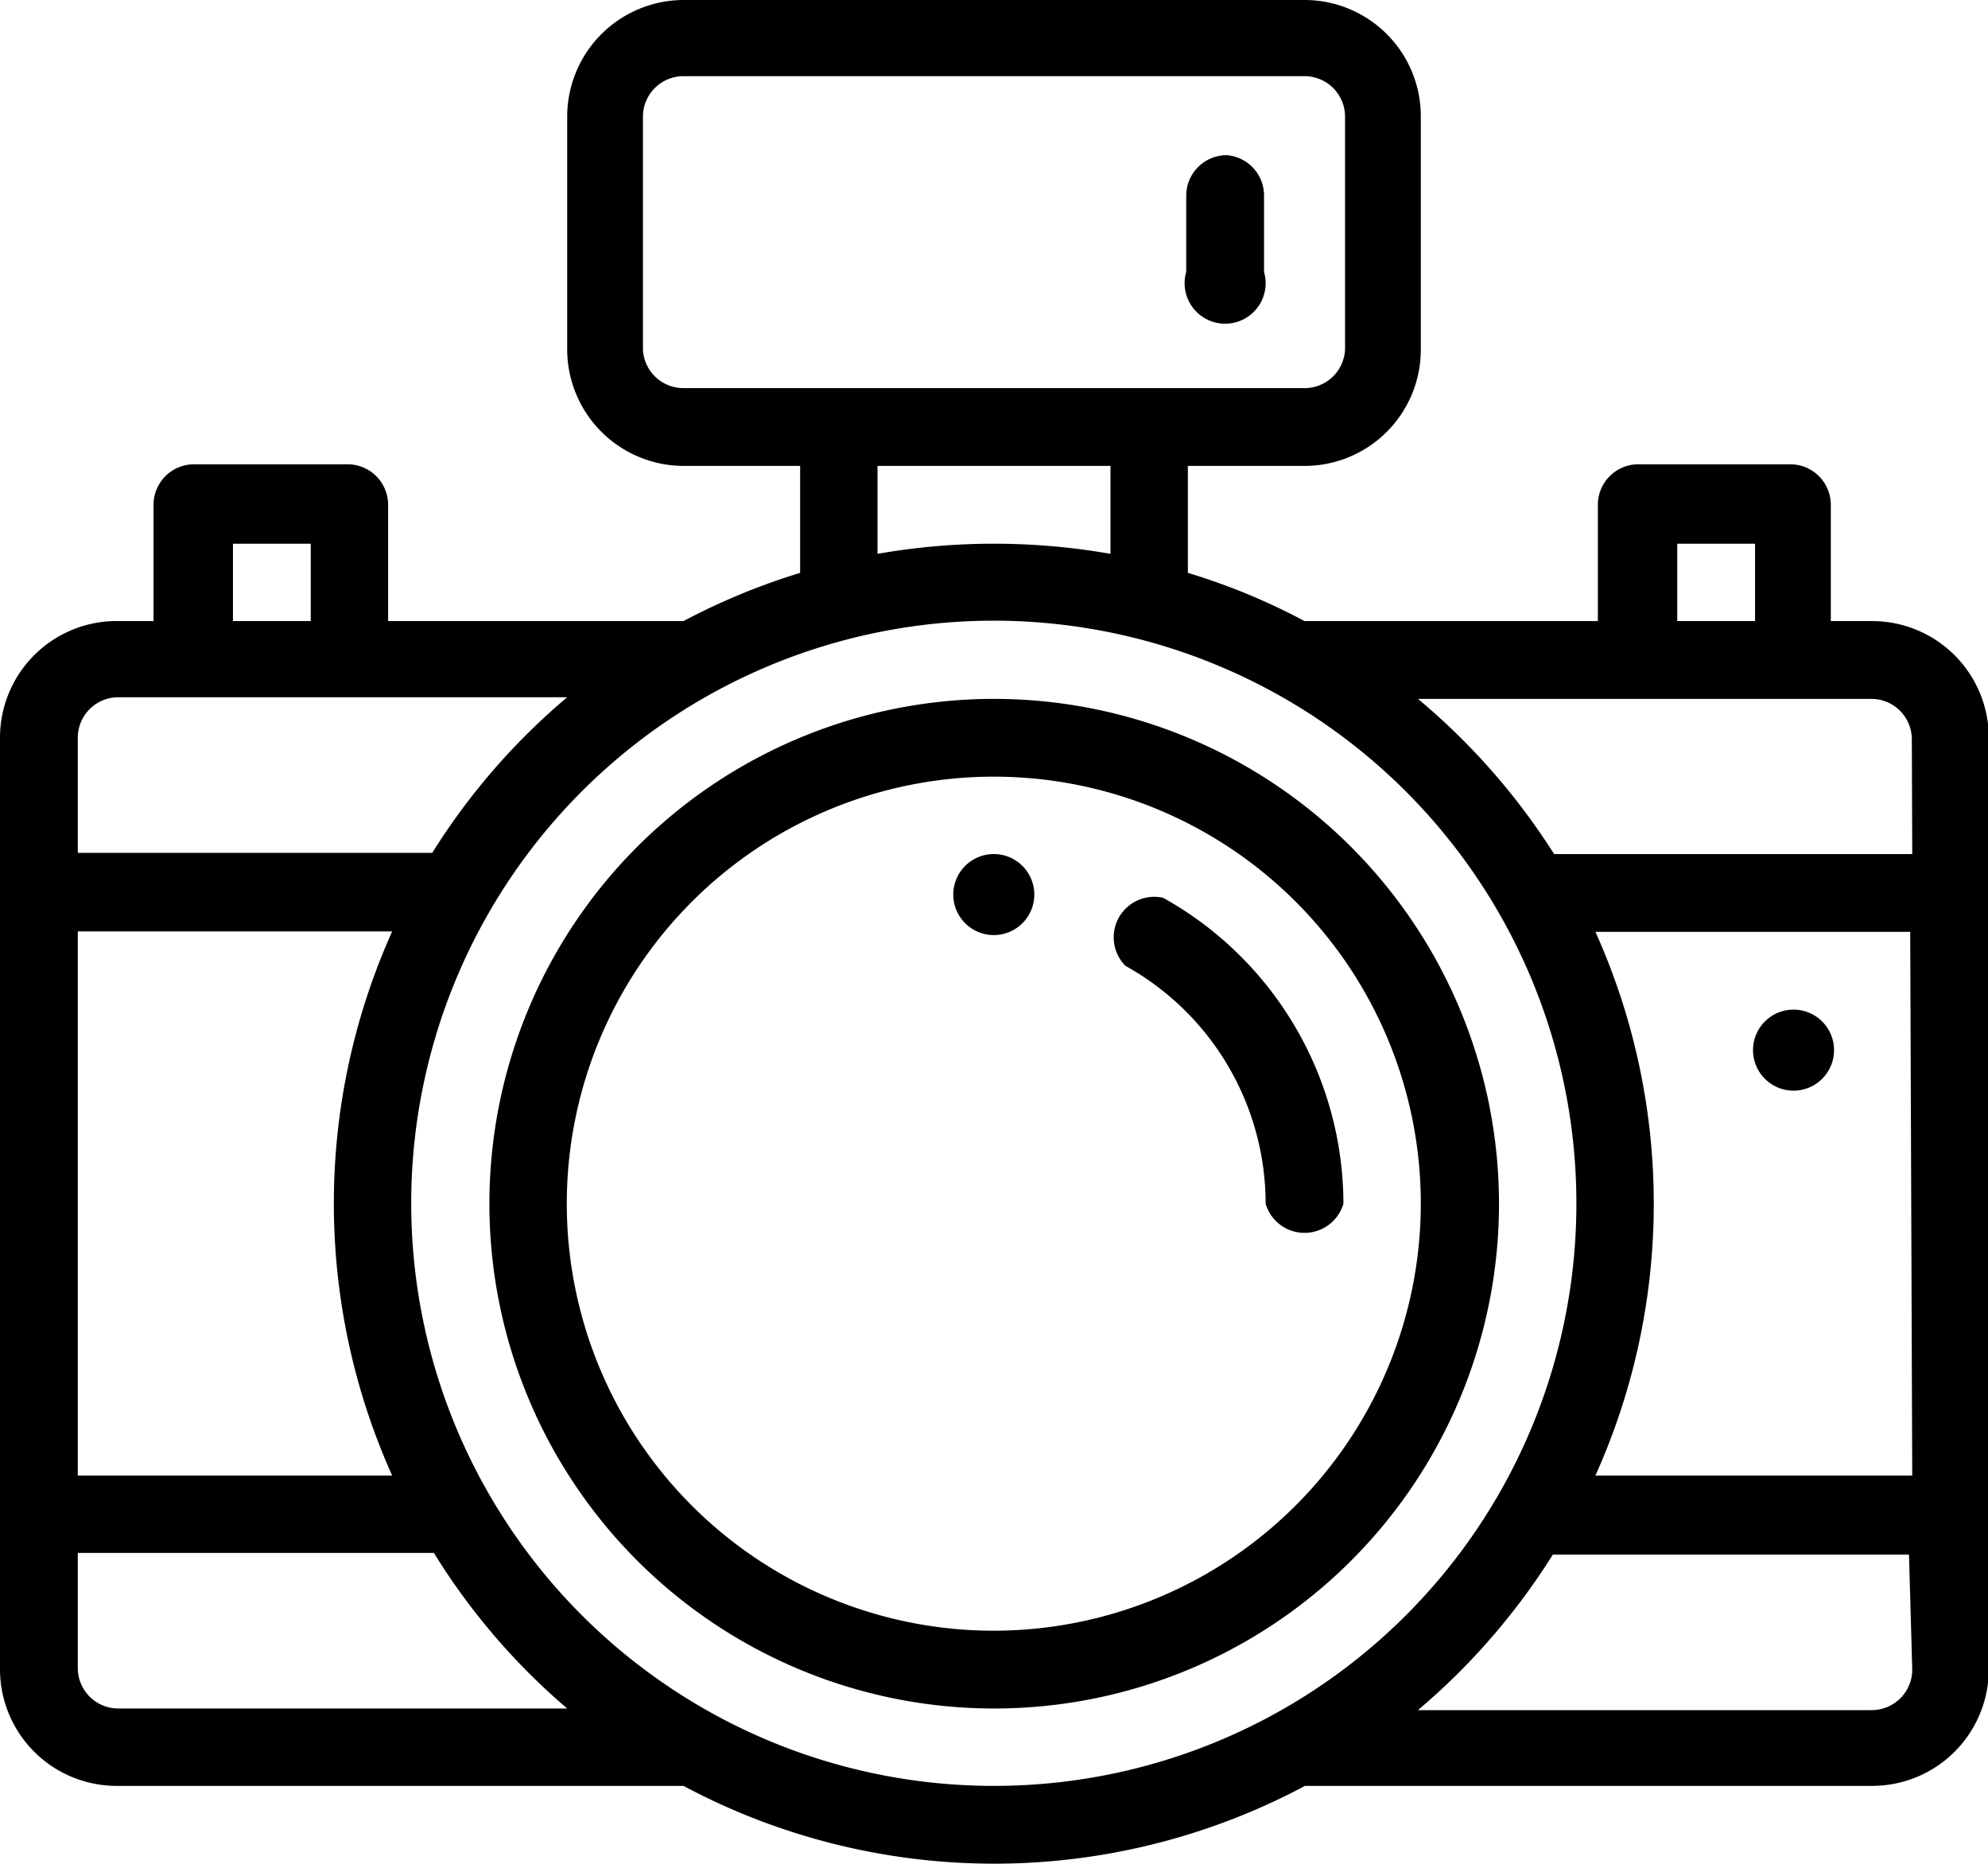
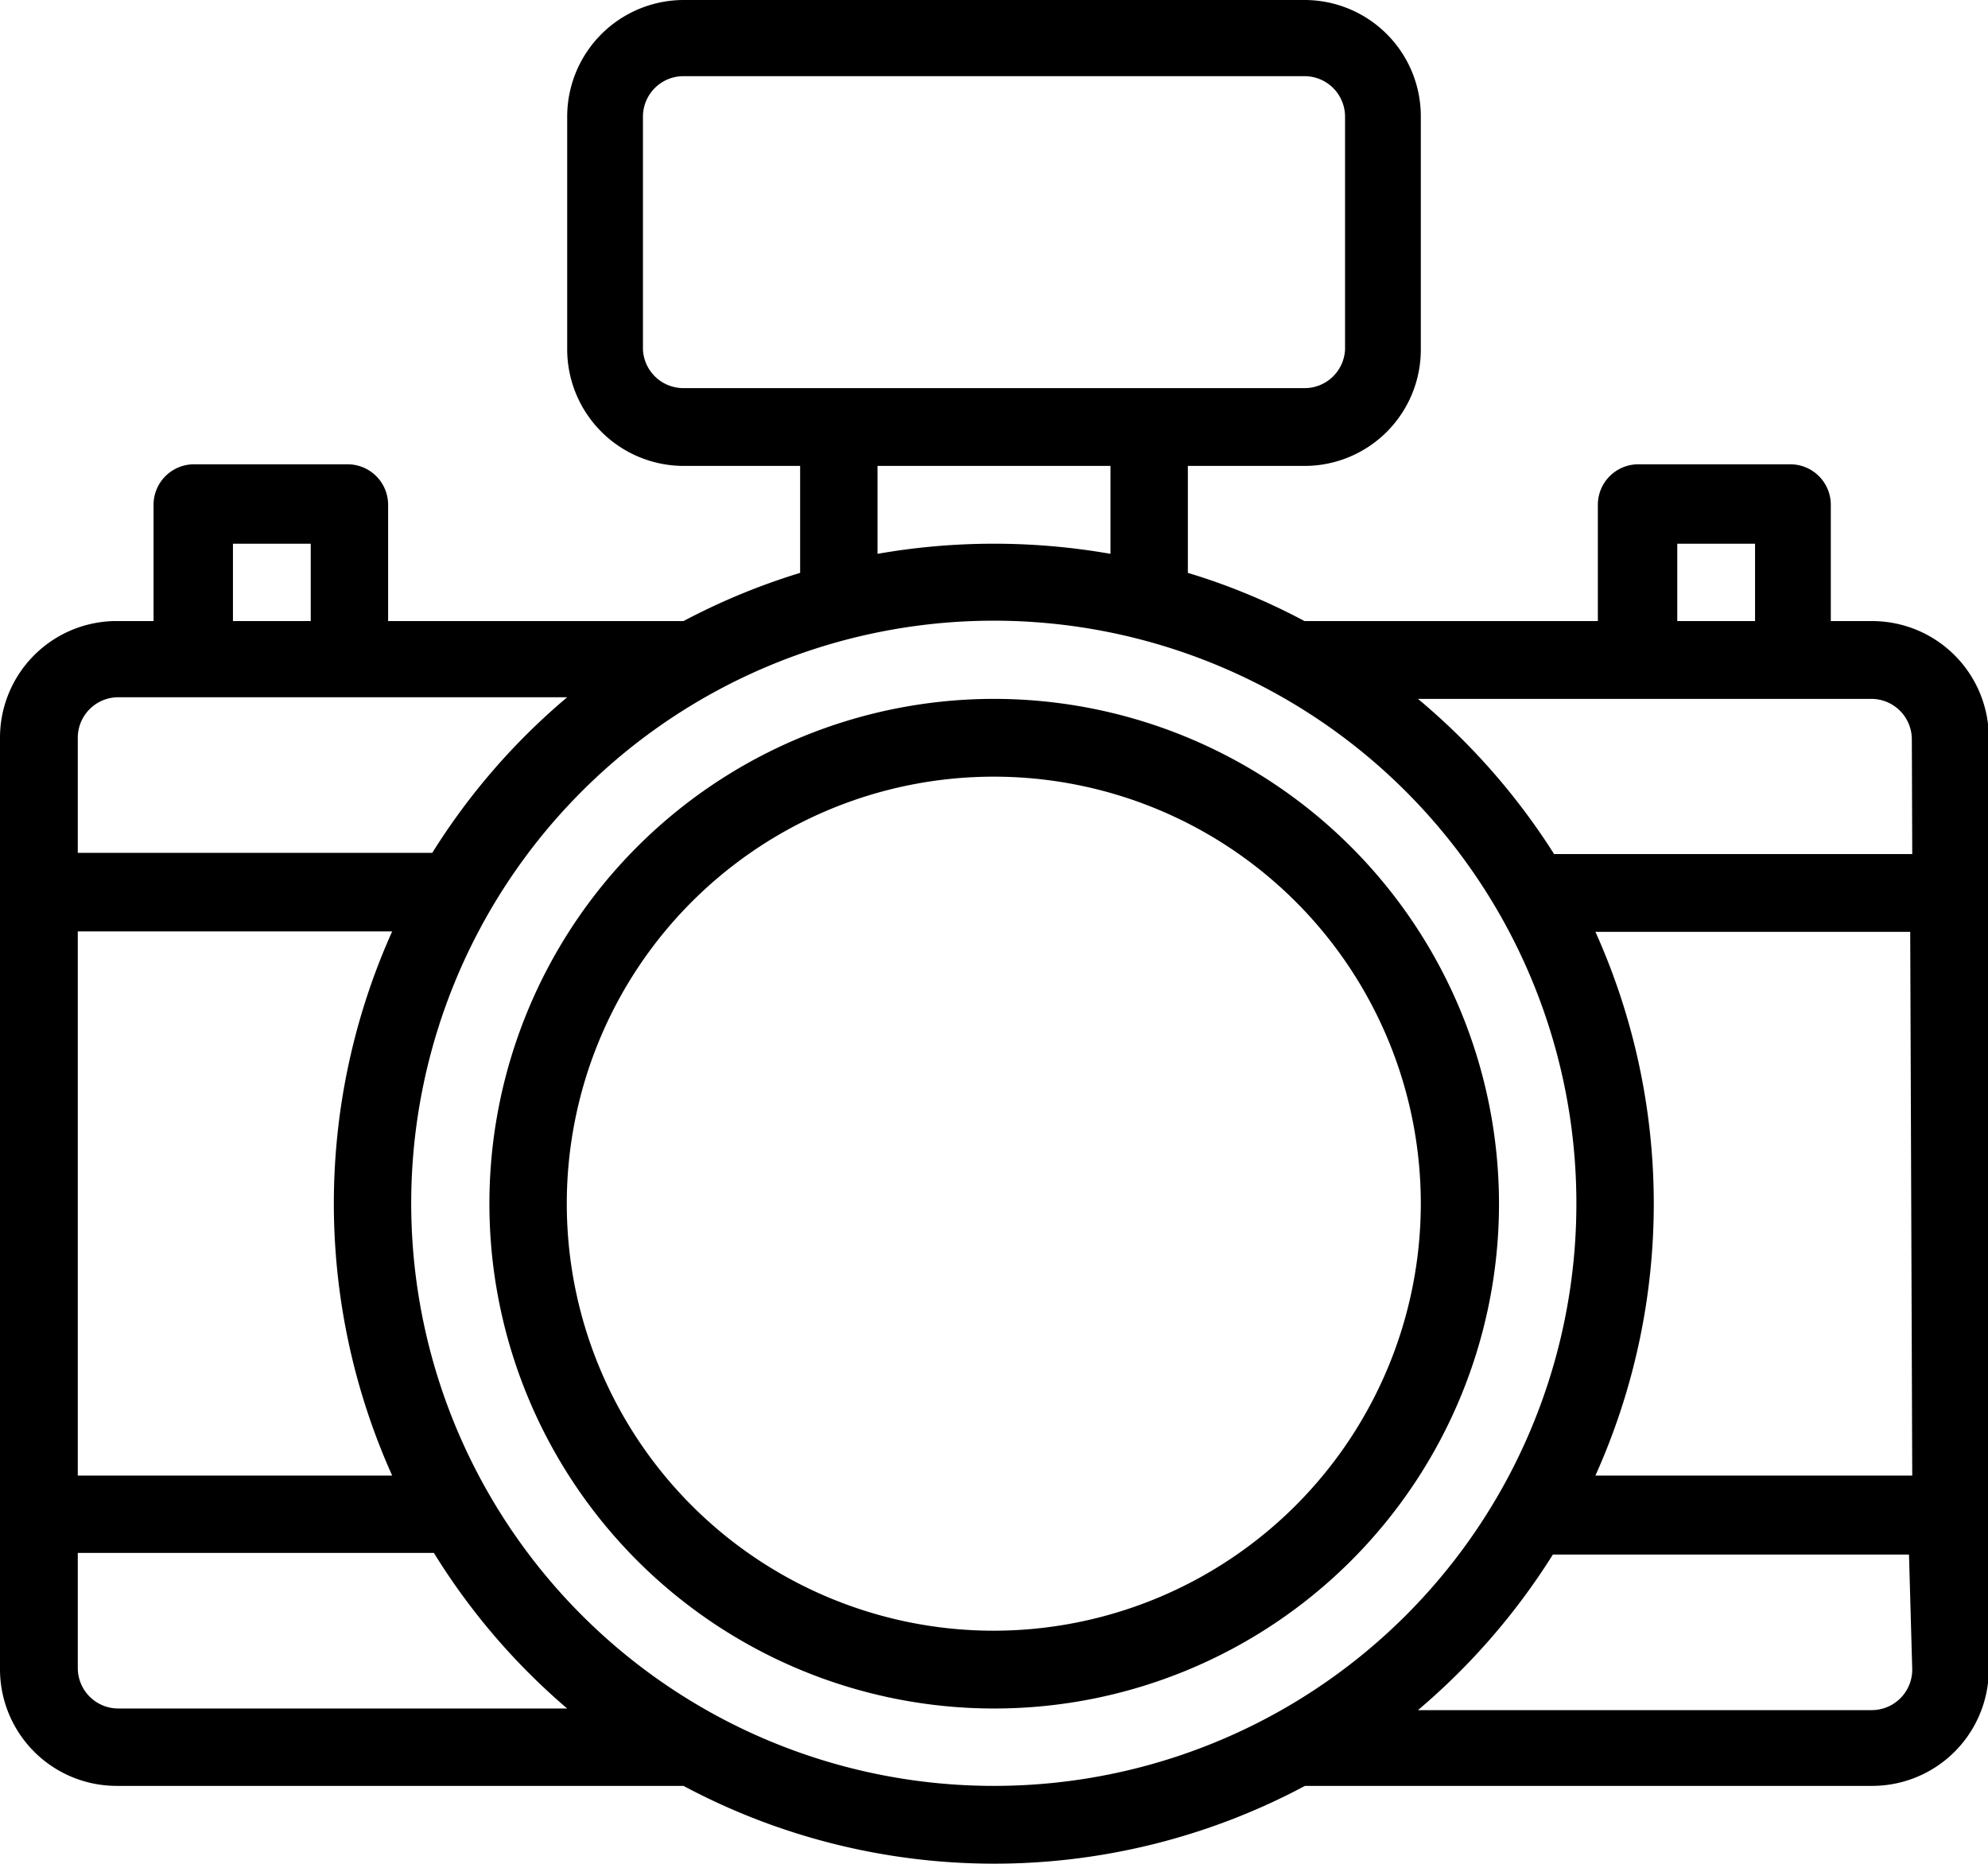
<svg xmlns="http://www.w3.org/2000/svg" id="Layer_1" data-name="Layer 1" viewBox="0 0 49.07 46">
  <title>dich-vu-di-kem</title>
-   <path d="M44.27,24.92a1,1,0,0,0-1,1,1,1,0,1,0,1-1Z" />
-   <path d="M24.53,21.08a1,1,0,1,0,1,1A1,1,0,0,0,24.53,21.08Z" />
  <path d="M24.53,17.25A12.46,12.46,0,1,0,37,29.71,12.47,12.47,0,0,0,24.53,17.25Zm0,23A10.54,10.54,0,1,1,35.07,29.71,10.55,10.55,0,0,1,24.53,40.25Z" />
-   <path d="M28.71,22.16a1,1,0,0,0-.93,1.68,6.72,6.72,0,0,1,3.46,5.87,1,1,0,0,0,1.92,0A8.66,8.66,0,0,0,28.71,22.16Z" />
  <path d="M46.19,15.33h-1V12.46a1,1,0,0,0-1-1H40.44a1,1,0,0,0-1,1v2.87H32.2a15.74,15.74,0,0,0-2.88-1.19V11.5H32.2a2.87,2.87,0,0,0,2.87-2.87V2.88A2.87,2.87,0,0,0,32.2,0H16.87A2.88,2.88,0,0,0,14,2.88V8.63a2.88,2.88,0,0,0,2.88,2.87h2.87v2.64a16.34,16.34,0,0,0-2.88,1.19H9.58V12.46a1,1,0,0,0-1-1H4.79a1,1,0,0,0-1,1v2.87h-1A2.88,2.88,0,0,0,0,18.21v23a2.88,2.88,0,0,0,2.87,2.87h14a16.28,16.28,0,0,0,15.34,0h14a2.88,2.88,0,0,0,2.88-2.87v-23A2.88,2.88,0,0,0,46.19,15.33ZM41.4,13.42h1.92v1.91H41.4ZM16.87,9.58a1,1,0,0,1-1-.95V2.88a1,1,0,0,1,1-1H32.2a1,1,0,0,1,1,1V8.63a1,1,0,0,1-1,.95ZM27.41,11.5v2.17a16.66,16.66,0,0,0-5.75,0V11.5ZM5.75,13.42H7.67v1.91H5.75ZM1.92,18.21a1,1,0,0,1,1-1H14a16.3,16.3,0,0,0-3.33,3.84H1.92Zm0,4.78H9.68a16.38,16.38,0,0,0,0,13.43H1.92Zm1,19.18a1,1,0,0,1-1-1V38.33h8.79A16.3,16.3,0,0,0,14,42.17Zm21.66,1.91A14.38,14.38,0,1,1,38.91,29.71,14.37,14.37,0,0,1,24.53,44.08Zm22.62-2.87a1,1,0,0,1-1,1H35a16.53,16.53,0,0,0,3.33-3.84h8.79Zm0-4.79H39.38a16.35,16.35,0,0,0,0-13.42h7.77Zm0-15.34H38.36A16.48,16.48,0,0,0,35,17.25H46.19a1,1,0,0,1,1,1Z" />
-   <path d="M30.28,3.83a1,1,0,0,0-1,1V6.71a1,1,0,1,0,1.92,0V4.79A1,1,0,0,0,30.28,3.83Z" />
</svg>